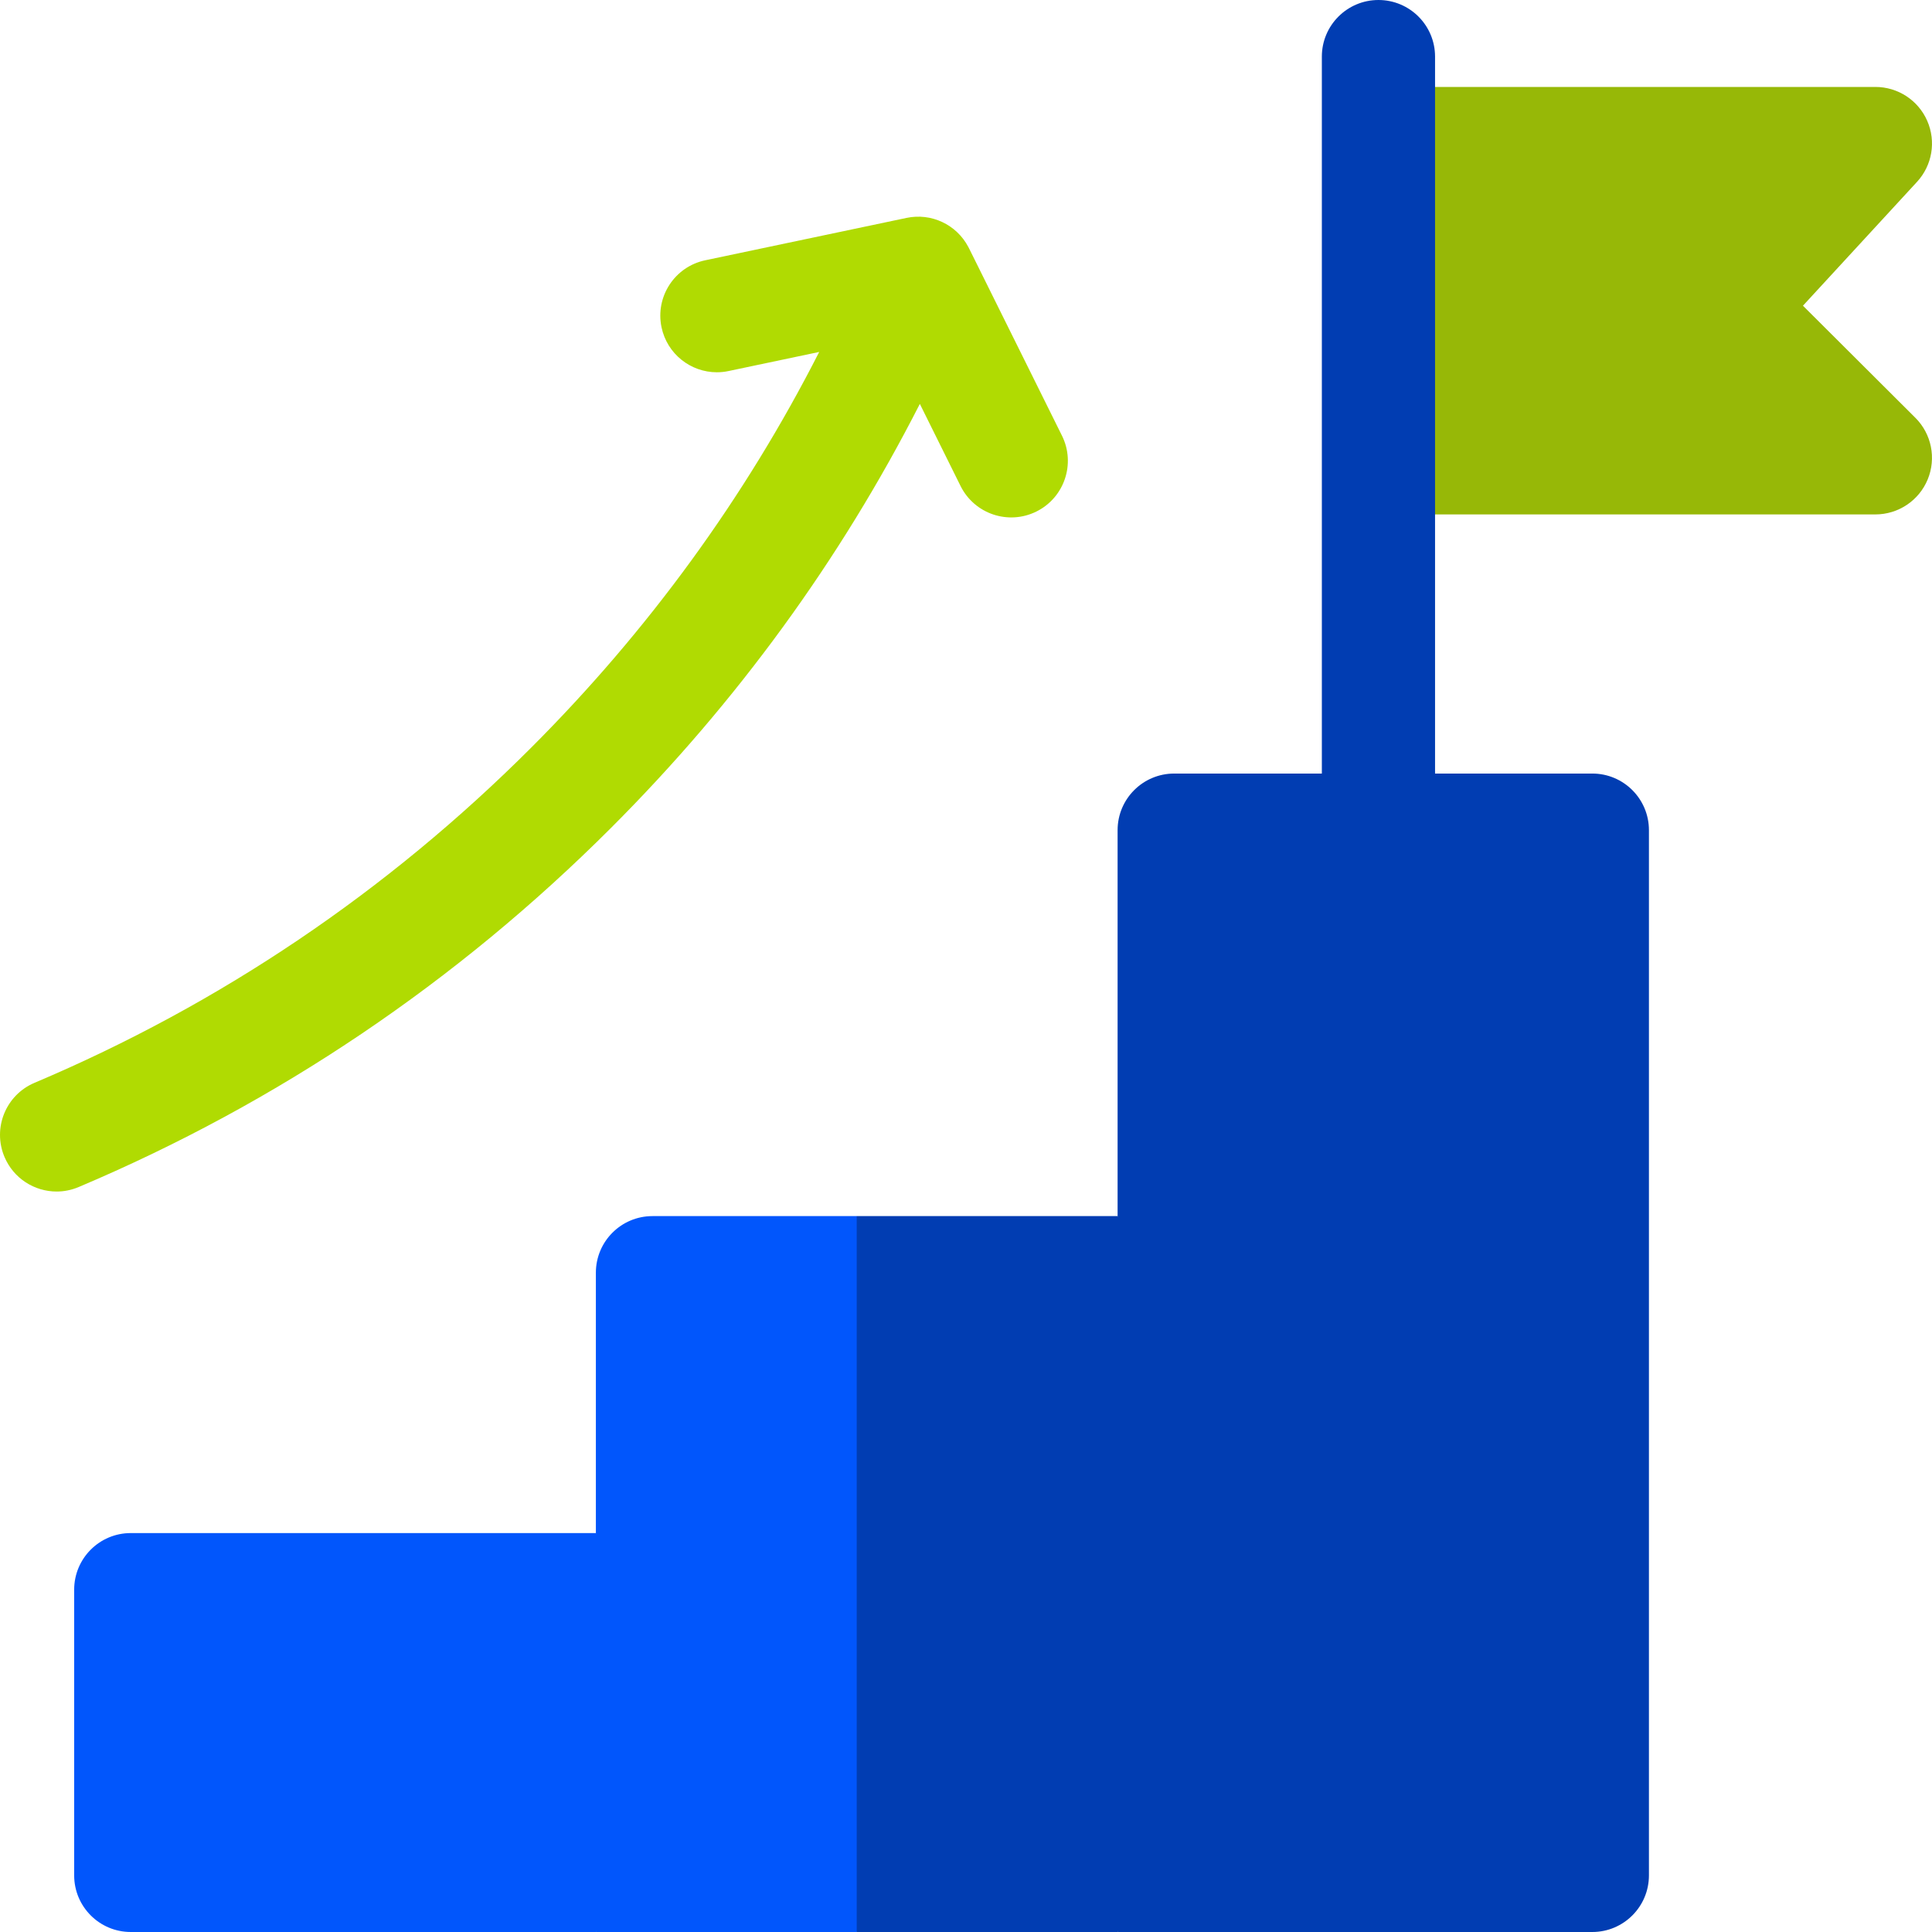
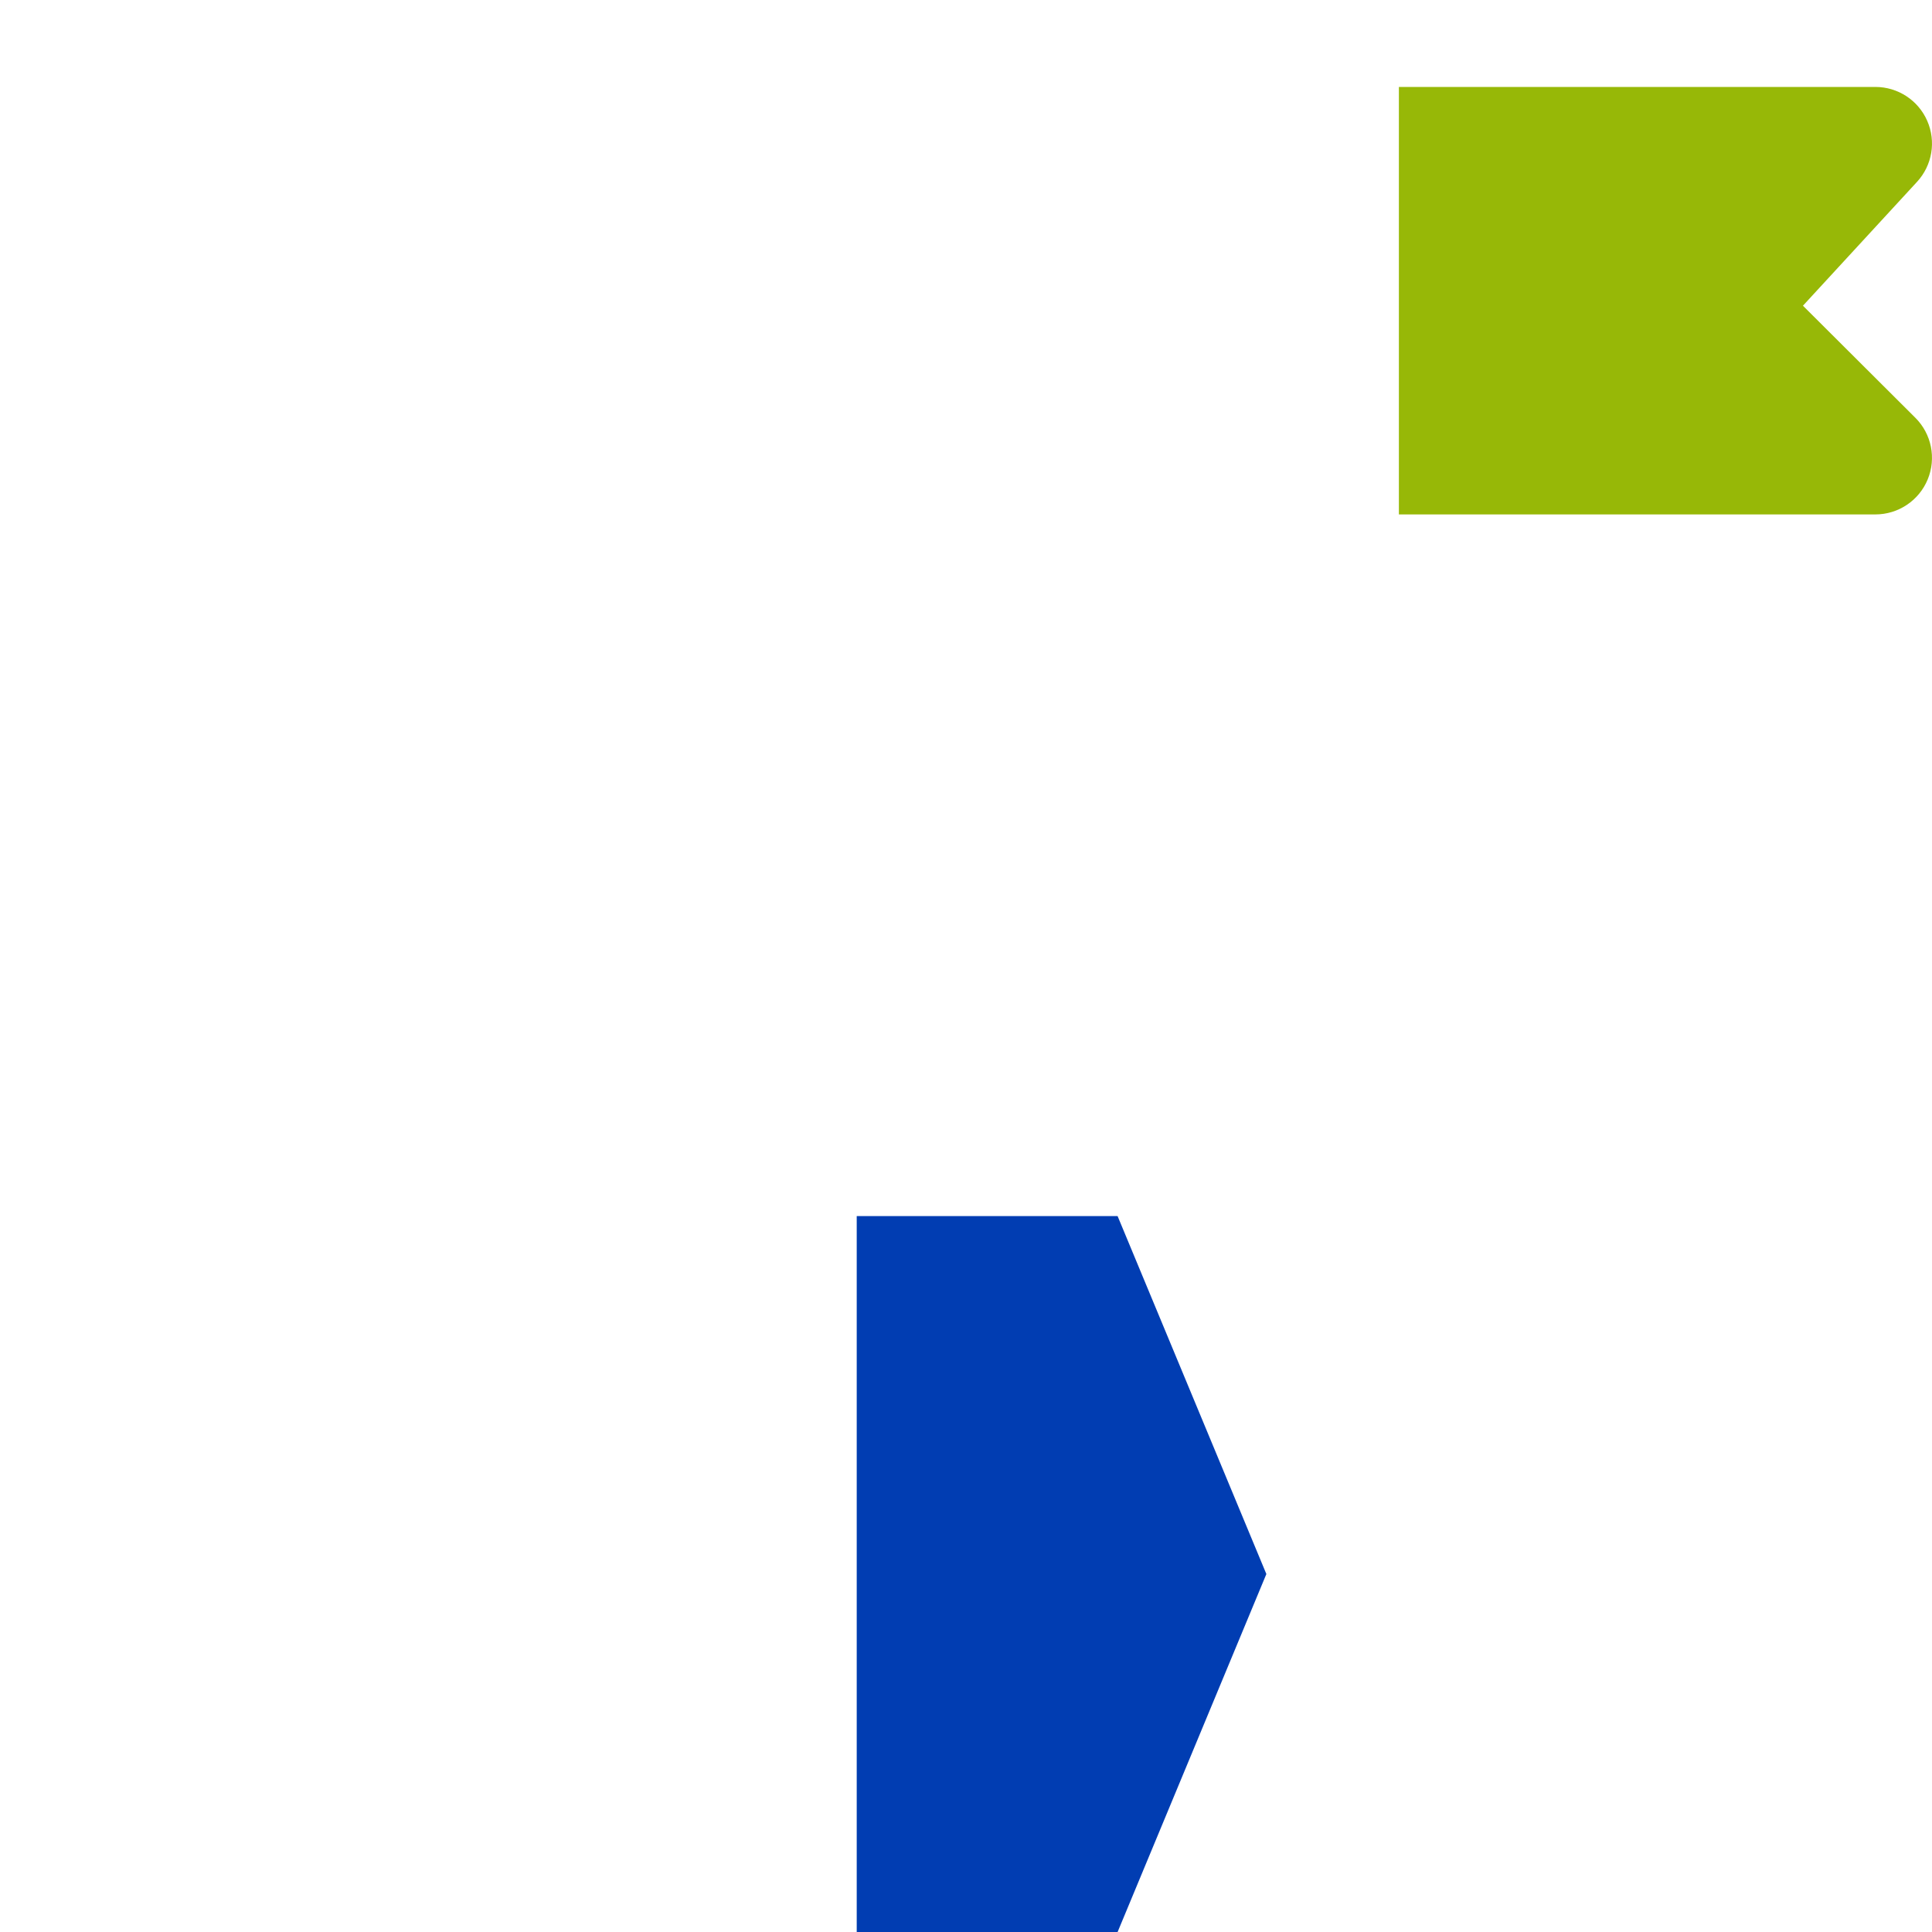
<svg xmlns="http://www.w3.org/2000/svg" width="64" height="64" viewBox="0 0 64 64" fill="none">
  <g clip-path="url(#clip0_4765_2807)">
-     <path d="M19.739 50.785H4.332C3.296 50.785 2.457 51.624 2.457 52.66V62.125C2.457 63.16 3.296 64 4.332 64H19.739L22.044 57.468L19.739 50.785Z" fill="#0156FC" />
-     <path d="M32 43.844L28.38 40.285H21.614C20.579 40.285 19.739 41.124 19.739 42.16V64H28.38L32 59.334V43.844Z" fill="#0156FC" />
    <path d="M37.022 40.285L41.95 52.142L37.022 64H28.38V40.285H37.022Z" fill="#013DB2" />
    <path d="M59.725 10.127L63.503 6.025C64.008 5.478 64.141 4.684 63.842 4.003C63.543 3.32 62.87 2.88 62.124 2.88H46.34V17.041H62.124C62.883 17.041 63.567 16.584 63.857 15.883C64.147 15.181 63.986 14.374 63.448 13.839L59.725 10.127Z" fill="#97B807" />
-     <path d="M45.663 27.5C44.628 27.5 43.788 26.661 43.788 25.625V1.875C43.788 0.84 44.628 0 45.663 0C46.699 0 47.538 0.84 47.538 1.875V25.625C47.538 26.661 46.699 27.5 45.663 27.5Z" fill="#013DB2" />
-     <path d="M52.748 25.625H38.897C37.861 25.625 37.022 26.465 37.022 27.5V64H52.748C53.783 64 54.623 63.16 54.623 62.125V27.5C54.623 26.465 53.783 25.625 52.748 25.625Z" fill="#013DB2" />
-     <path d="M35.179 14.432C31.779 7.578 32.123 8.269 32.074 8.176C31.683 7.437 30.85 7.046 30.032 7.218L23.363 8.622C22.349 8.835 21.701 9.829 21.914 10.842C22.1 11.726 22.879 12.332 23.747 12.332C23.875 12.332 24.005 12.319 24.135 12.291L27.137 11.659C24.679 16.486 21.479 20.884 17.593 24.77C12.83 29.533 7.296 33.267 1.145 35.869C0.191 36.272 -0.255 37.372 0.149 38.326C0.451 39.041 1.146 39.471 1.876 39.471C2.12 39.471 2.367 39.423 2.606 39.322C9.204 36.532 15.138 32.528 20.244 27.422C24.406 23.26 27.835 18.549 30.471 13.38L31.819 16.098C32.279 17.026 33.404 17.405 34.332 16.945C35.259 16.485 35.639 15.36 35.179 14.432Z" fill="#B0DB02" />
  </g>
  <defs>
    <clipPath id="clip0_4765_2807">
      <rect width="64" height="64" fill="white" />
    </clipPath>
  </defs>
</svg>